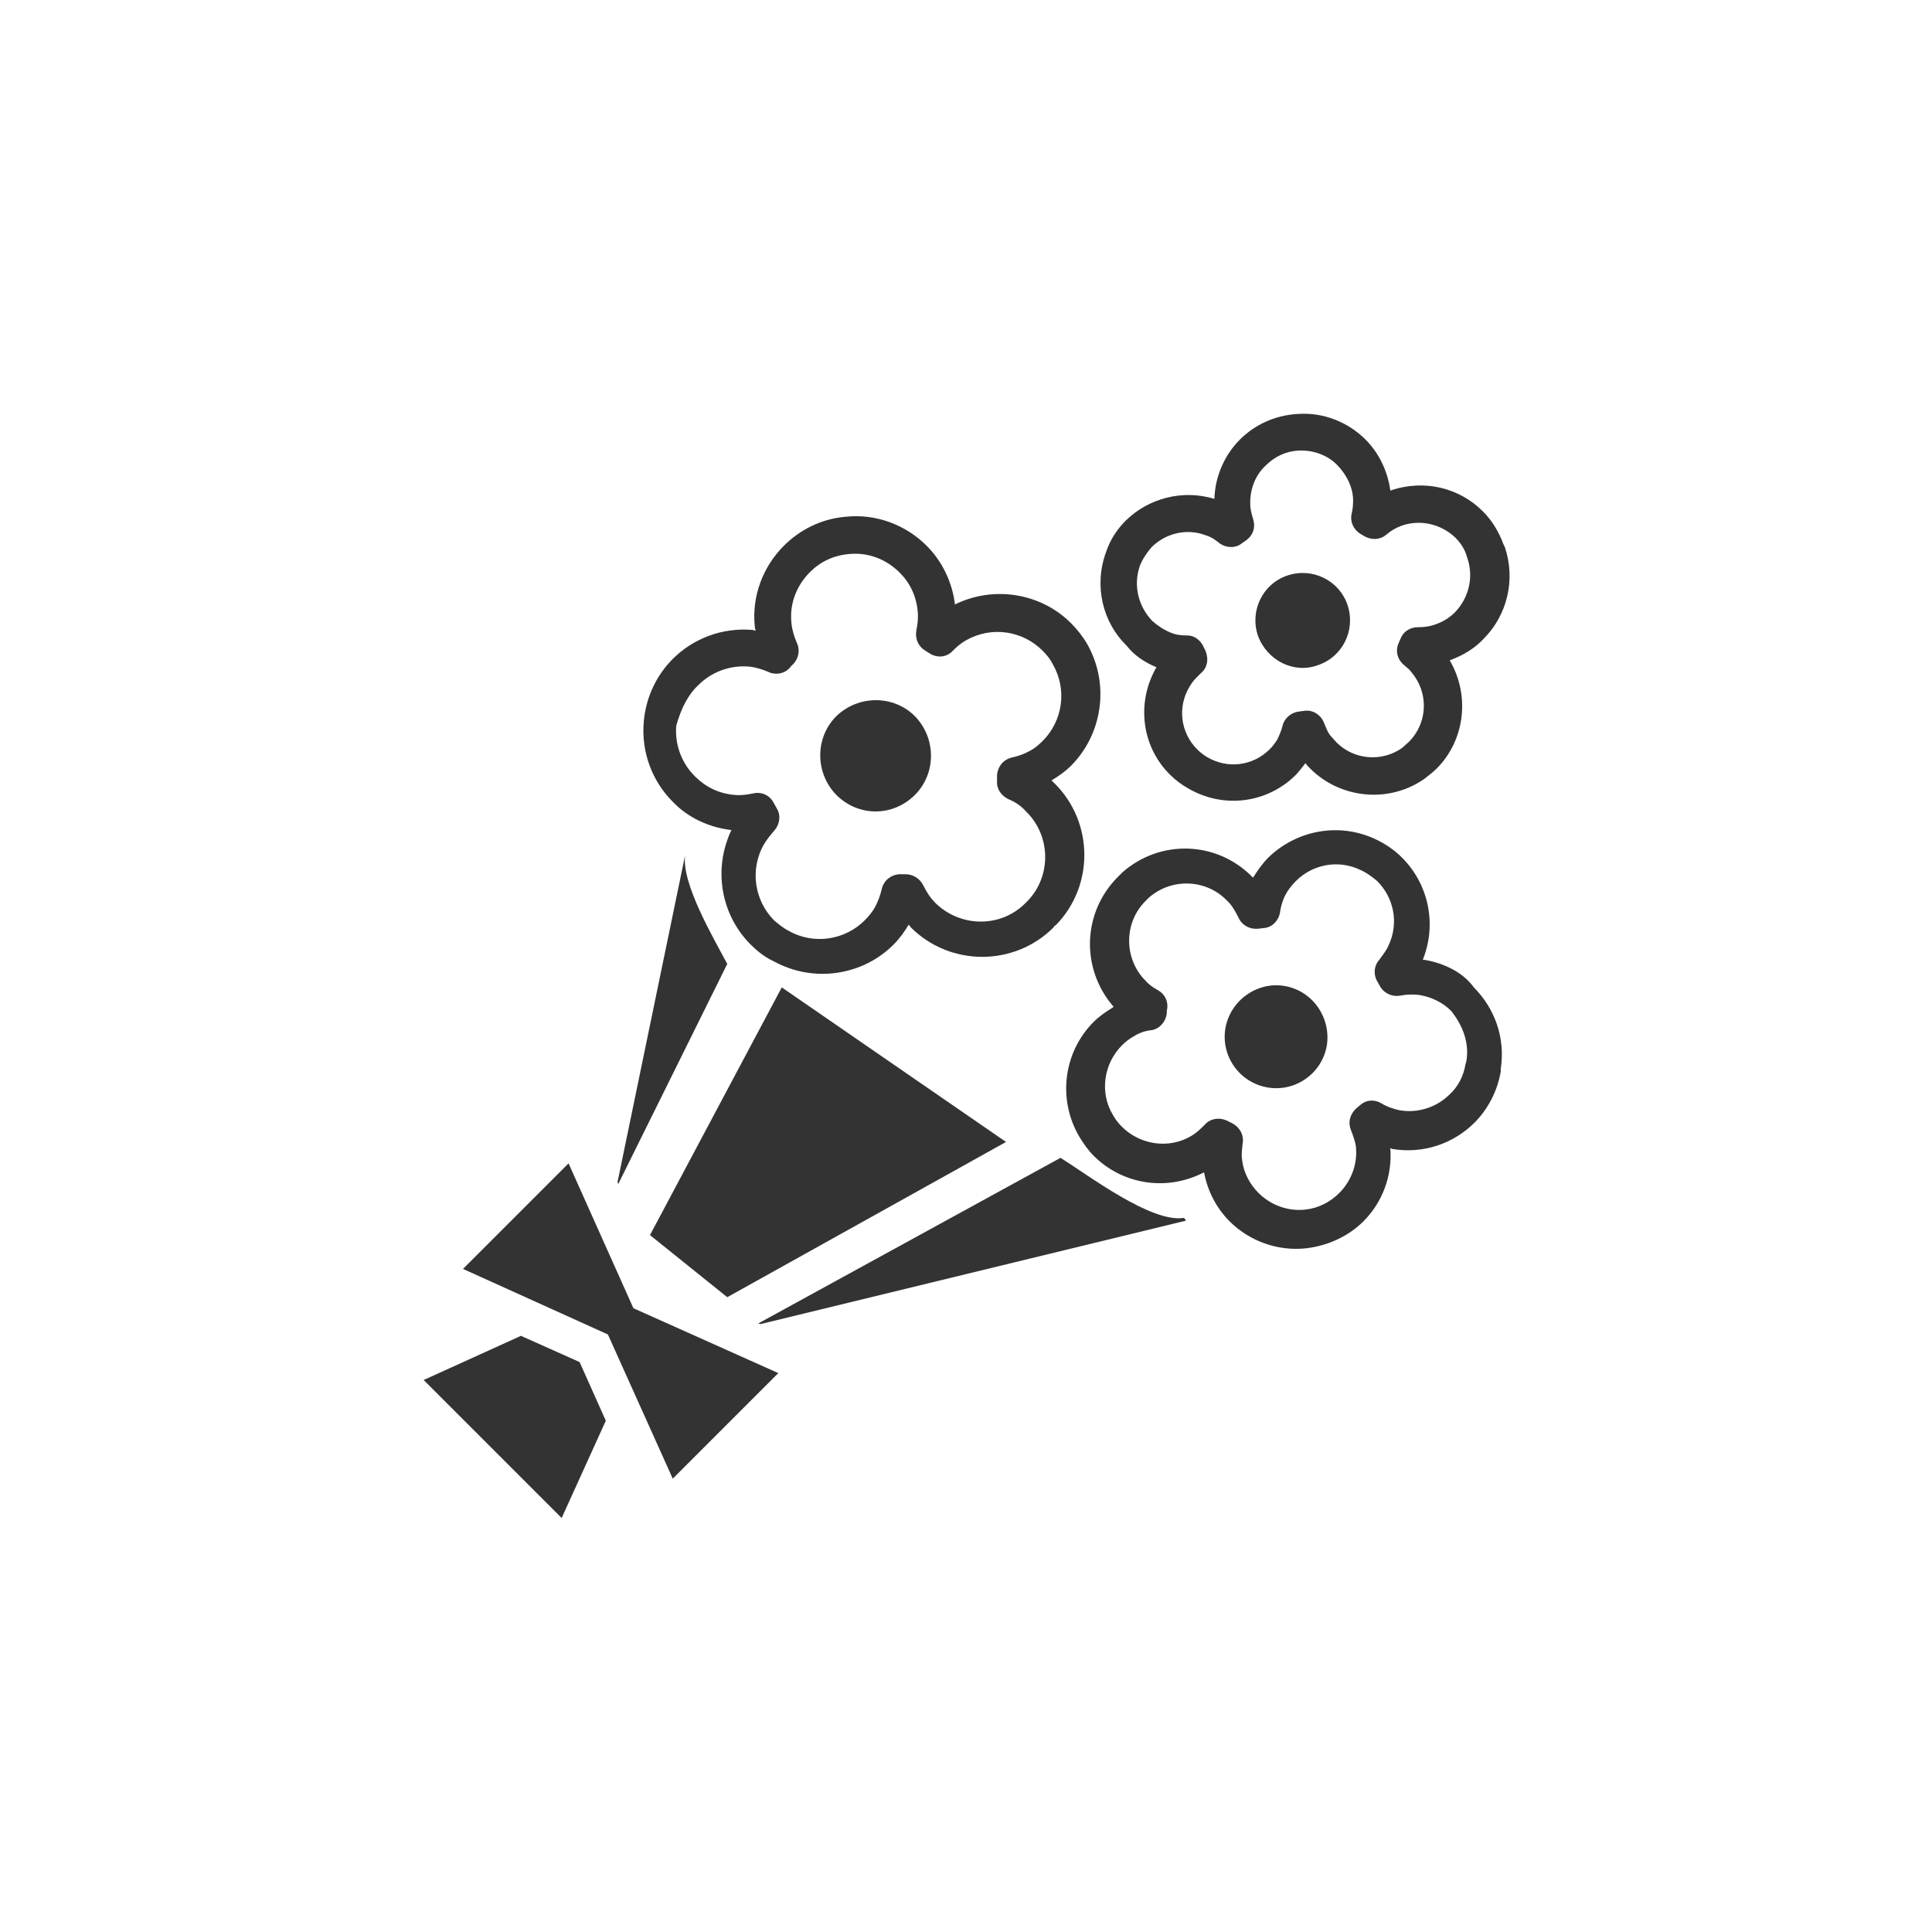
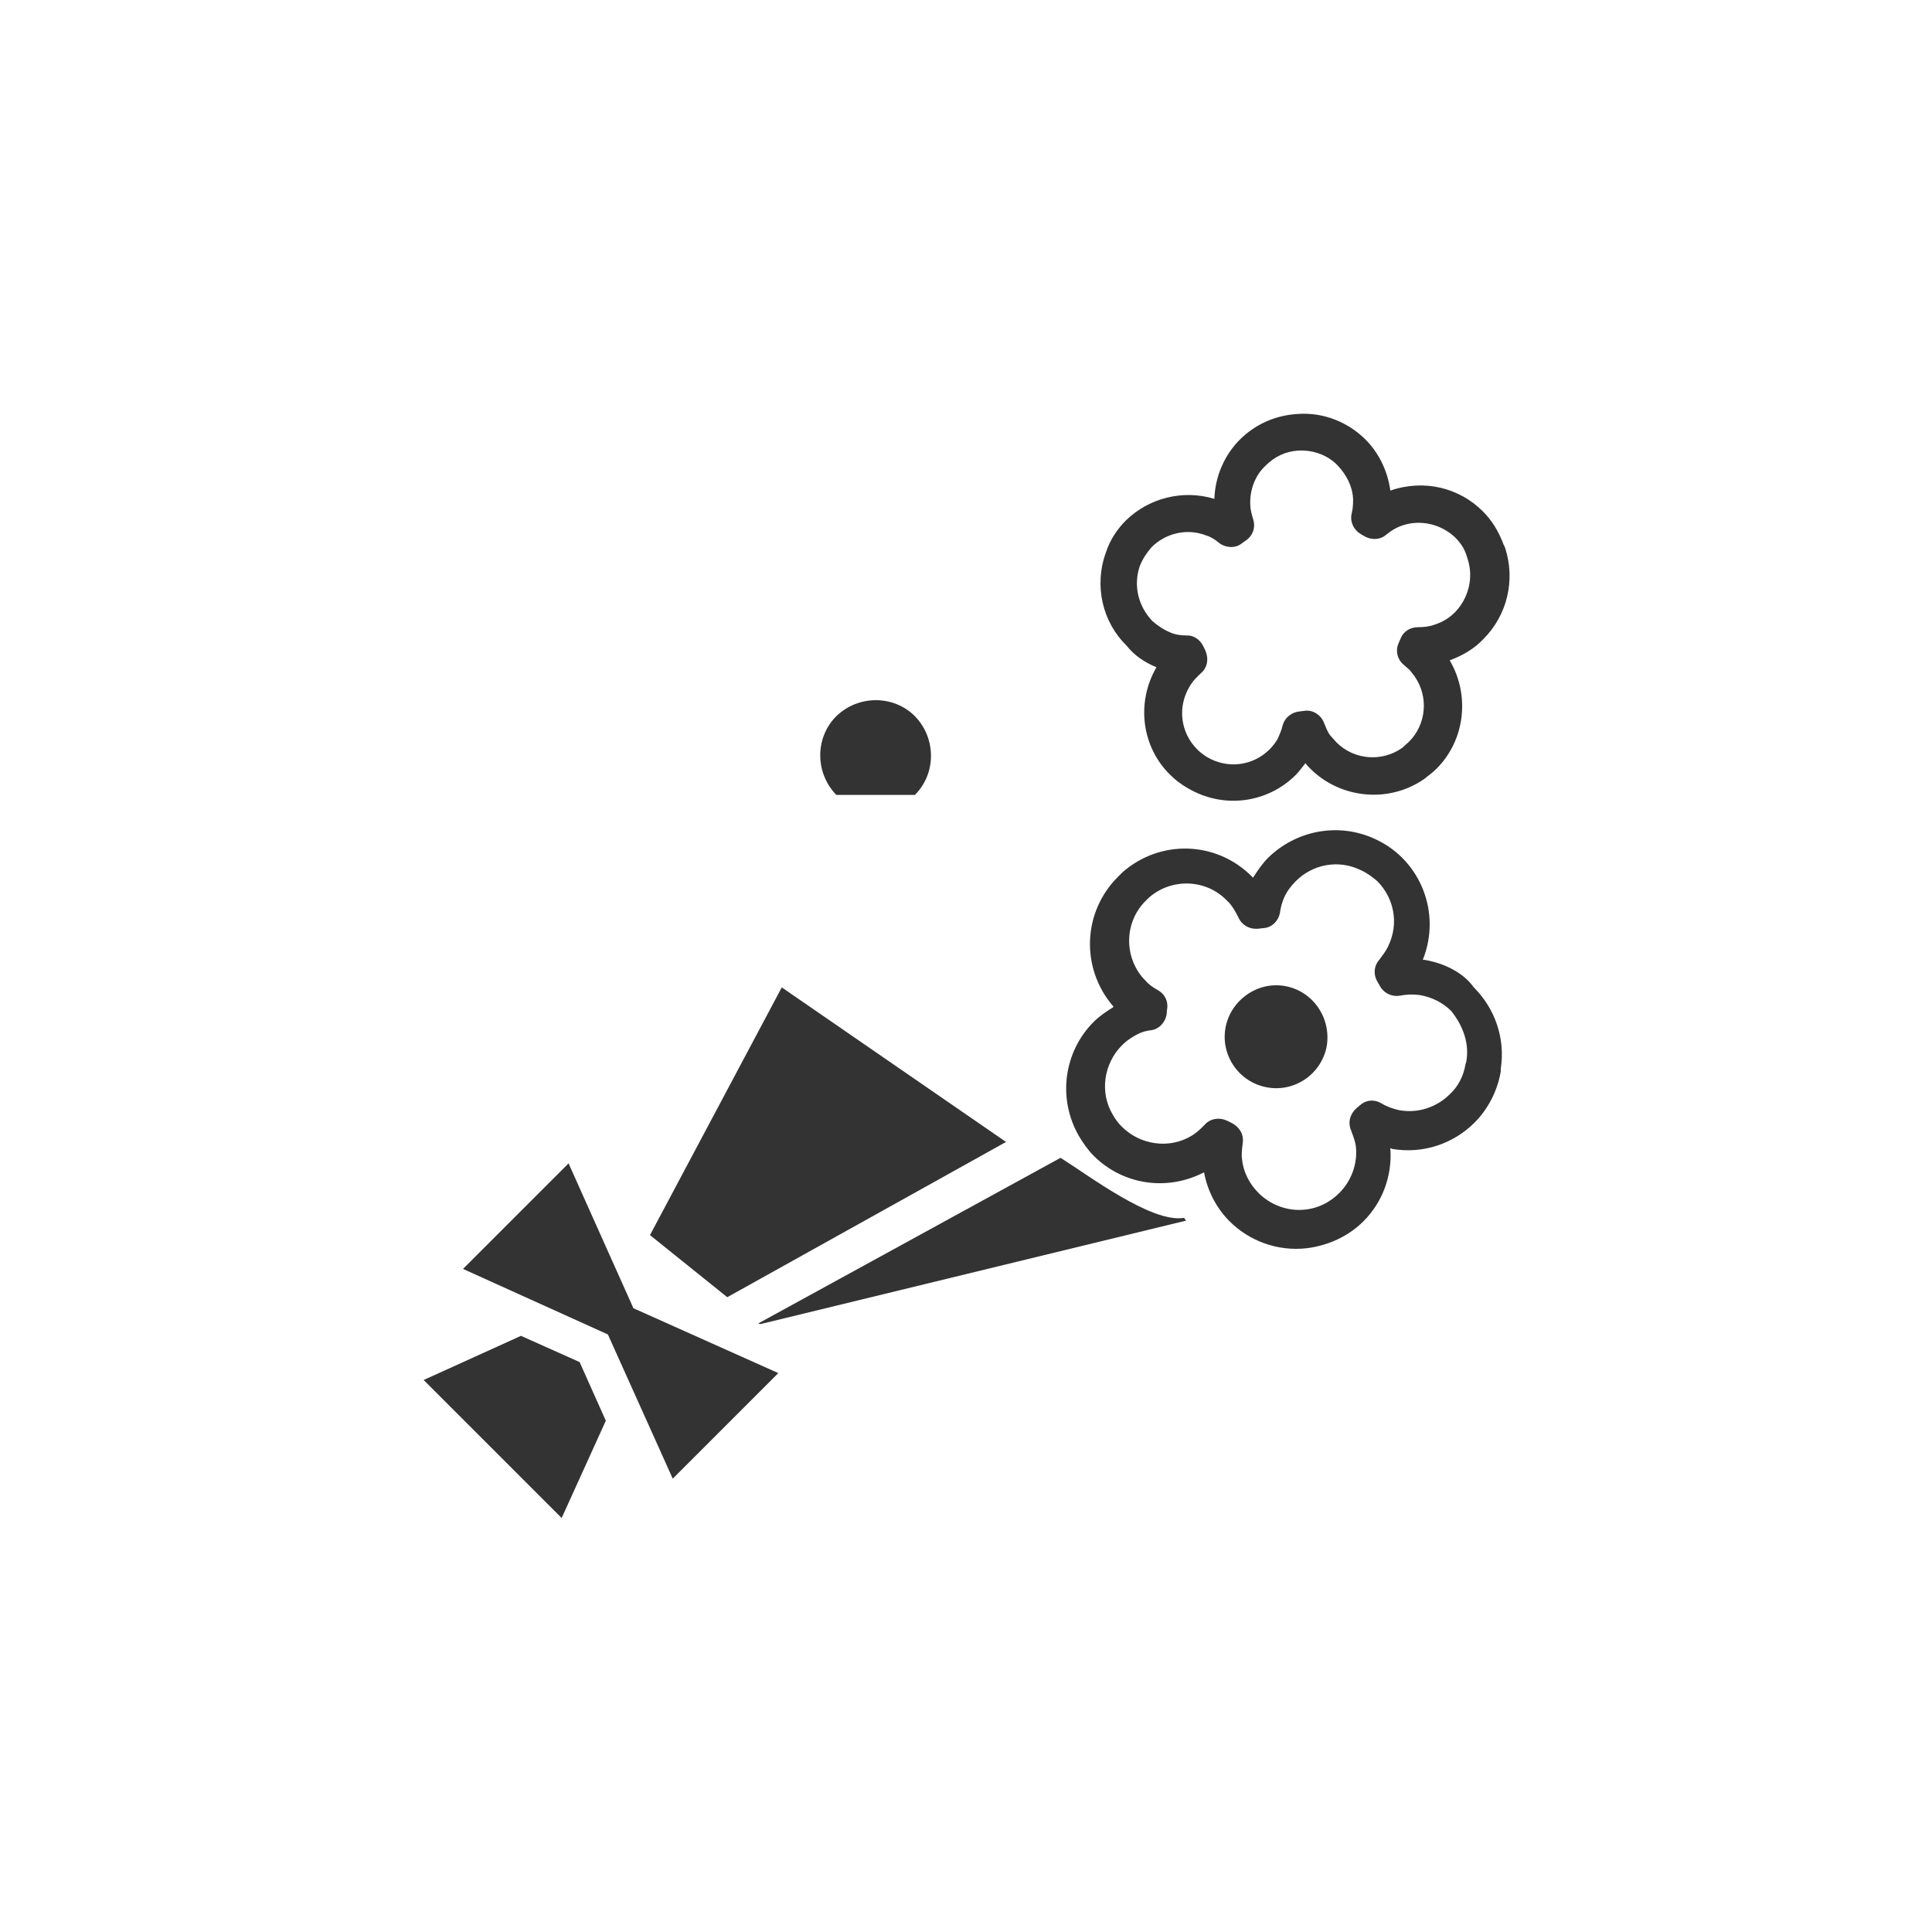
<svg xmlns="http://www.w3.org/2000/svg" version="1.1" id="レイヤー_1" x="0px" y="0px" viewBox="0 0 280 280" style="enable-background:new 0 0 280 280;" xml:space="preserve">
  <style type="text/css">
	.st0{fill:#333333;}
</style>
  <title>scene01</title>
  <g>
    <g>
-       <path class="st0" d="M132.6,115.2c3.1-3.1,3.1-8.2,0-11.4c-3.1-3.1-8.2-3.1-11.4,0c-3.1,3.1-3.1,8.2,0,11.4    C124.4,118.4,129.4,118.4,132.6,115.2z" />
-       <path class="st0" d="M106,120.3c-2.7,5.7-1.5,12.3,2.8,16.6c0.9,0.9,2,1.8,3.3,2.4c5.8,3.2,12.9,2.1,17.4-2.4    c0.9-0.9,1.6-1.9,2.2-2.9c0.1,0.1,0.2,0.3,0.3,0.4c5.7,5.7,15,5.7,20.7,0l0.1-0.2l0.2-0.1c5.6-5.7,5.5-14.9-0.1-20.5l-0.2-0.2l0,0    c-0.1-0.1-0.2-0.2-0.3-0.3c1-0.6,2-1.3,2.8-2.1c4.5-4.5,5.7-11.7,2.4-17.6c-0.7-1.2-1.5-2.2-2.4-3.1c-4.3-4.3-11.1-5.5-16.8-2.7    c-0.4-3.3-1.9-6.3-4.1-8.5c-3-3-7.3-4.7-11.8-4.2c-3.5,0.3-6.6,1.9-8.9,4.2c-3,3-4.7,7.3-4.2,11.8l0,0c0,0.2,0.1,0.3,0.1,0.5    c-0.2,0-0.3-0.1-0.4-0.1h0c-4.5-0.4-8.7,1.3-11.6,4.2c-2.3,2.3-3.9,5.5-4.2,9.1c-0.4,4.5,1.3,8.7,4.2,11.6    C99.6,118.4,102.6,119.9,106,120.3z M101.2,99.3c1.9-1.9,4.5-2.9,7.3-2.7c1,0.1,2,0.4,2.9,0.8c1.1,0.5,2.5,0.2,3.2-0.8l0.2-0.2    l0,0c0.9-0.8,1.2-2.1,0.7-3.2c-0.4-0.9-0.7-1.9-0.8-2.9c-0.3-2.9,0.8-5.5,2.7-7.4c1.5-1.5,3.4-2.4,5.6-2.6    c2.9-0.3,5.5,0.8,7.4,2.7c1.5,1.5,2.4,3.4,2.6,5.6c0.1,0.9,0,1.8-0.2,2.8c-0.2,1.2,0.3,2.3,1.3,2.9l0.8,0.5    c1.1,0.6,2.4,0.4,3.2-0.5l0,0c0.6-0.6,1.2-1.1,1.9-1.5c3.7-2.1,8.2-1.4,11.1,1.5c0.6,0.6,1.1,1.2,1.5,2c2.1,3.7,1.4,8.2-1.5,11.1    c-0.6,0.6-1.2,1.1-2,1.5c-0.7,0.4-1.6,0.7-2.5,0.9c-1.2,0.3-2,1.3-2.1,2.5l0,0.9c-0.1,1.1,0.6,2.1,1.6,2.6c1,0.4,1.9,1,2.6,1.8    l0.1,0.1c3.5,3.5,3.6,9.3,0.1,12.9h0l-0.3,0.3c-3.6,3.6-9.4,3.5-13,0c-0.8-0.8-1.3-1.6-1.8-2.6c-0.5-1-1.5-1.6-2.6-1.6l-0.9,0    c-1.2,0.1-2.2,0.9-2.5,2.1c-0.2,0.9-0.5,1.7-0.9,2.5c-0.4,0.8-1,1.5-1.6,2.1c-2.8,2.8-7.3,3.6-11,1.5c-0.8-0.4-1.5-1-2.1-1.5    c-2.8-2.8-3.6-7.3-1.5-11c0.4-0.7,0.9-1.3,1.5-2c0.8-0.9,1-2.2,0.4-3.2l-0.5-0.9c-0.6-1.1-1.8-1.6-3-1.3c-1,0.2-1.9,0.3-2.7,0.2h0    c-2.3-0.2-4.2-1.2-5.7-2.7c-1.9-1.9-2.9-4.5-2.7-7.3C98.7,102.7,99.7,100.7,101.2,99.3z" />
-       <path class="st0" d="M191,96.4c3.6-1.2,5.5-5.1,4.3-8.7c-1.2-3.6-5.1-5.5-8.7-4.3c-3.6,1.2-5.5,5.1-4.3,8.7    C183.6,95.7,187.5,97.7,191,96.4z" />
+       <path class="st0" d="M132.6,115.2c3.1-3.1,3.1-8.2,0-11.4c-3.1-3.1-8.2-3.1-11.4,0c-3.1,3.1-3.1,8.2,0,11.4    z" />
      <path class="st0" d="M167.6,96.7c-3,5.2-2.1,11.6,2,15.6c0.7,0.7,1.6,1.4,2.5,1.9c5.2,3.1,11.6,2.2,15.7-1.9    c0.5-0.5,0.9-1.1,1.4-1.7c0.2,0.3,0.4,0.5,0.7,0.8c4.3,4.3,11.3,5.1,16.5,1.5c0.6-0.5,1.2-0.9,1.8-1.5c4.1-4.1,4.9-10.6,1.9-15.7    c1.9-0.7,3.6-1.7,4.9-3.1c3.4-3.4,4.7-8.5,3.1-13.3l-0.1-0.2l-0.1-0.2c-0.7-1.9-1.7-3.5-3-4.8c-3.4-3.4-8.5-4.7-13.4-3    c-0.4-2.9-1.7-5.5-3.6-7.4c-2.5-2.5-6.1-4-9.9-3.7c-3.3,0.2-6.2,1.6-8.3,3.7c-2.2,2.2-3.6,5.3-3.7,8.6c-4.6-1.4-9.5-0.1-12.8,3.1    c-1.3,1.3-2.3,2.8-2.9,4.6c-1.8,4.9-0.5,10.2,3,13.6C164.4,95,165.9,96,167.6,96.7z M165.2,82c0.4-1,1-1.9,1.7-2.7    c2-2,5.1-2.8,7.9-1.7l0,0c0.7,0.2,1.3,0.6,1.9,1.1c0.9,0.7,2.3,0.8,3.2,0.1l0.7-0.5c1-0.7,1.4-1.9,1-3.1c-0.2-0.7-0.4-1.4-0.4-2    c-0.1-2.2,0.7-4.3,2.2-5.7c1.3-1.3,2.9-2.1,4.8-2.2c2.2-0.1,4.3,0.7,5.7,2.2c1.2,1.3,2.1,2.9,2.2,4.8l0,0c0,0.6,0,1.3-0.2,2.1    c-0.3,1.2,0.3,2.4,1.3,3l0.7,0.4c1,0.5,2.2,0.4,3-0.3c0.7-0.6,1.4-1,2.2-1.3c2.8-1,5.8-0.2,7.8,1.7c0.8,0.8,1.4,1.7,1.7,2.8    l0.1,0.3c0.9,2.8,0.1,5.7-1.8,7.7c-0.8,0.8-1.7,1.4-2.9,1.8c-0.8,0.3-1.6,0.4-2.5,0.4c-1.1,0-2.1,0.6-2.5,1.6l-0.3,0.7    c-0.5,1.1-0.2,2.4,0.8,3.2l0.8,0.7l0.7,0.9c2.1,3,1.7,7-0.8,9.5l-1,0.9c-3,2.1-7,1.7-9.5-0.8l-0.9-1c-0.4-0.5-0.6-1.1-0.9-1.8    c-0.4-1.1-1.5-1.9-2.7-1.8l-0.8,0.1c-1.2,0.1-2.2,0.9-2.5,2c-0.2,0.8-0.5,1.5-0.8,2.1c-0.3,0.5-0.7,1-1.1,1.4    c-2.4,2.4-6.1,2.9-9.1,1.1c-0.5-0.3-1-0.7-1.4-1.1c-2.4-2.4-2.9-6.1-1.1-9.1c0.3-0.5,0.6-0.9,1-1.3l0.6-0.6c1-0.8,1.2-2.1,0.7-3.3    l-0.2-0.4l0,0c-0.4-1-1.3-1.8-2.4-1.8c-0.9,0-1.7-0.1-2.4-0.4l0,0c-1-0.4-1.9-1-2.7-1.7C165,87.9,164.2,84.9,165.2,82z" />
      <path class="st0" d="M153.7,167.8l-43.8,24l0.3,0.1l61.7-15l-0.3-0.4C166.9,177.3,157.7,170.3,153.7,167.8z" />
      <polygon class="st0" points="82.4,168.6 67.1,183.9 88.1,193.4 97.5,214.3 112.8,199 91.8,189.6   " />
      <path class="st0" d="M186.2,142.9c-4-0.7-7.9,2.1-8.6,6.1c-0.7,4,2,7.9,6.1,8.6c4,0.7,7.9-2,8.6-6.1    C192.9,147.4,190.2,143.6,186.2,142.9z" />
      <path class="st0" d="M206.4,139.1c-0.1,0-0.1,0-0.2,0c2.1-5.2,0.8-11-3-14.8c-1.1-1.1-2.4-2-3.9-2.7l0,0    c-5.4-2.5-11.5-1.2-15.5,2.7c-0.8,0.8-1.5,1.8-2.2,2.9l-0.2-0.2c-5.1-5.1-13.2-5.4-18.7-0.6l-0.7,0.7c-5.1,5.1-5.4,13.2-0.7,18.7    l0.1,0.1c0,0-0.1,0-0.1,0.1c-1,0.6-2,1.3-2.8,2.1c-4.3,4.3-5.3,11.1-2.1,16.6c0.6,1,1.3,2,2.1,2.8c4.2,4.2,10.6,5.2,16,2.4    c0.5,2.7,1.8,5.2,3.7,7.1c2.8,2.8,6.9,4.4,11.2,3.9c3.2-0.4,6.1-1.8,8.2-3.9c2.7-2.7,4.2-6.5,3.9-10.6c0.1,0,0.1,0,0.2,0.1    c4.6,0.8,9-0.8,12-3.8c1.9-1.9,3.3-4.5,3.8-7.4l0-0.2l0,0l0-0.2c0.7-4.5-0.9-8.8-3.9-11.8C212.1,141,209.4,139.6,206.4,139.1z     M212.5,153.9L212.5,153.9l-0.1,0.3l0,0c-0.3,1.8-1.1,3.3-2.3,4.4c-1.8,1.8-4.5,2.8-7.3,2.3c-0.9-0.2-1.8-0.5-2.6-1    c-1-0.6-2.2-0.5-3,0.2l-0.6,0.5c-0.9,0.8-1.3,2-0.8,3.2c0.3,0.8,0.6,1.6,0.7,2.3l0,0c0.3,2.6-0.7,5.1-2.4,6.8    c-1.3,1.3-3,2.2-4.9,2.4c-2.6,0.3-5.1-0.7-6.8-2.4c-1.3-1.3-2.2-3-2.4-4.9c-0.1-0.7,0-1.4,0.1-2.3c0.2-1.2-0.4-2.3-1.5-2.9    l-0.8-0.4c-1.1-0.5-2.4-0.3-3.2,0.6l-0.4,0.4c-0.5,0.5-1,0.9-1.5,1.2c-3.3,2-7.5,1.3-10.1-1.3c-0.5-0.5-0.9-1-1.3-1.7    c-2-3.3-1.3-7.5,1.3-10.1c0.5-0.5,1-0.9,1.7-1.3c0.8-0.5,1.6-0.8,2.6-0.9c1.2-0.2,2.1-1.3,2.2-2.5l0-0.3c0.3-1.2-0.2-2.4-1.3-3    c-0.7-0.4-1.3-0.8-1.8-1.4l-0.3-0.3c-2.9-3.3-2.7-8.3,0.4-11.3l0.4-0.4c3.3-2.9,8.3-2.7,11.3,0.4l0.4,0.4l0,0    c0.5,0.6,0.9,1.3,1.3,2.1c0.5,1.1,1.6,1.7,2.8,1.6l0.9-0.1c1.2-0.1,2.1-1.1,2.3-2.2c0.1-0.8,0.3-1.5,0.6-2.2    c0.4-0.9,1-1.7,1.7-2.4c2.4-2.4,6.1-3.2,9.4-1.6l0,0c0.9,0.4,1.7,1,2.4,1.6c2.4,2.4,3.2,6.1,1.6,9.4c-0.3,0.7-0.8,1.3-1.3,2    c-0.8,0.9-0.9,2.2-0.2,3.3l0.4,0.7c0.6,0.9,1.7,1.4,2.8,1.2c1-0.2,1.9-0.2,2.8-0.1h0c1.8,0.3,3.4,1.1,4.6,2.3    C212,148.6,213,151.2,212.5,153.9z" />
      <polygon class="st0" points="75.5,193.6 61.4,200 81.4,220 87.8,205.9 84,197.4   " />
-       <path class="st0" d="M105.4,139.7c-1.9-3.6-6.7-11.7-6.1-15.8l0,0l-9.8,47.4l0.1,0.3L105.4,139.7z" />
    </g>
    <polygon class="st0" points="113.3,143.1 145.8,165.5 105.4,188 94.2,179  " />
  </g>
</svg>